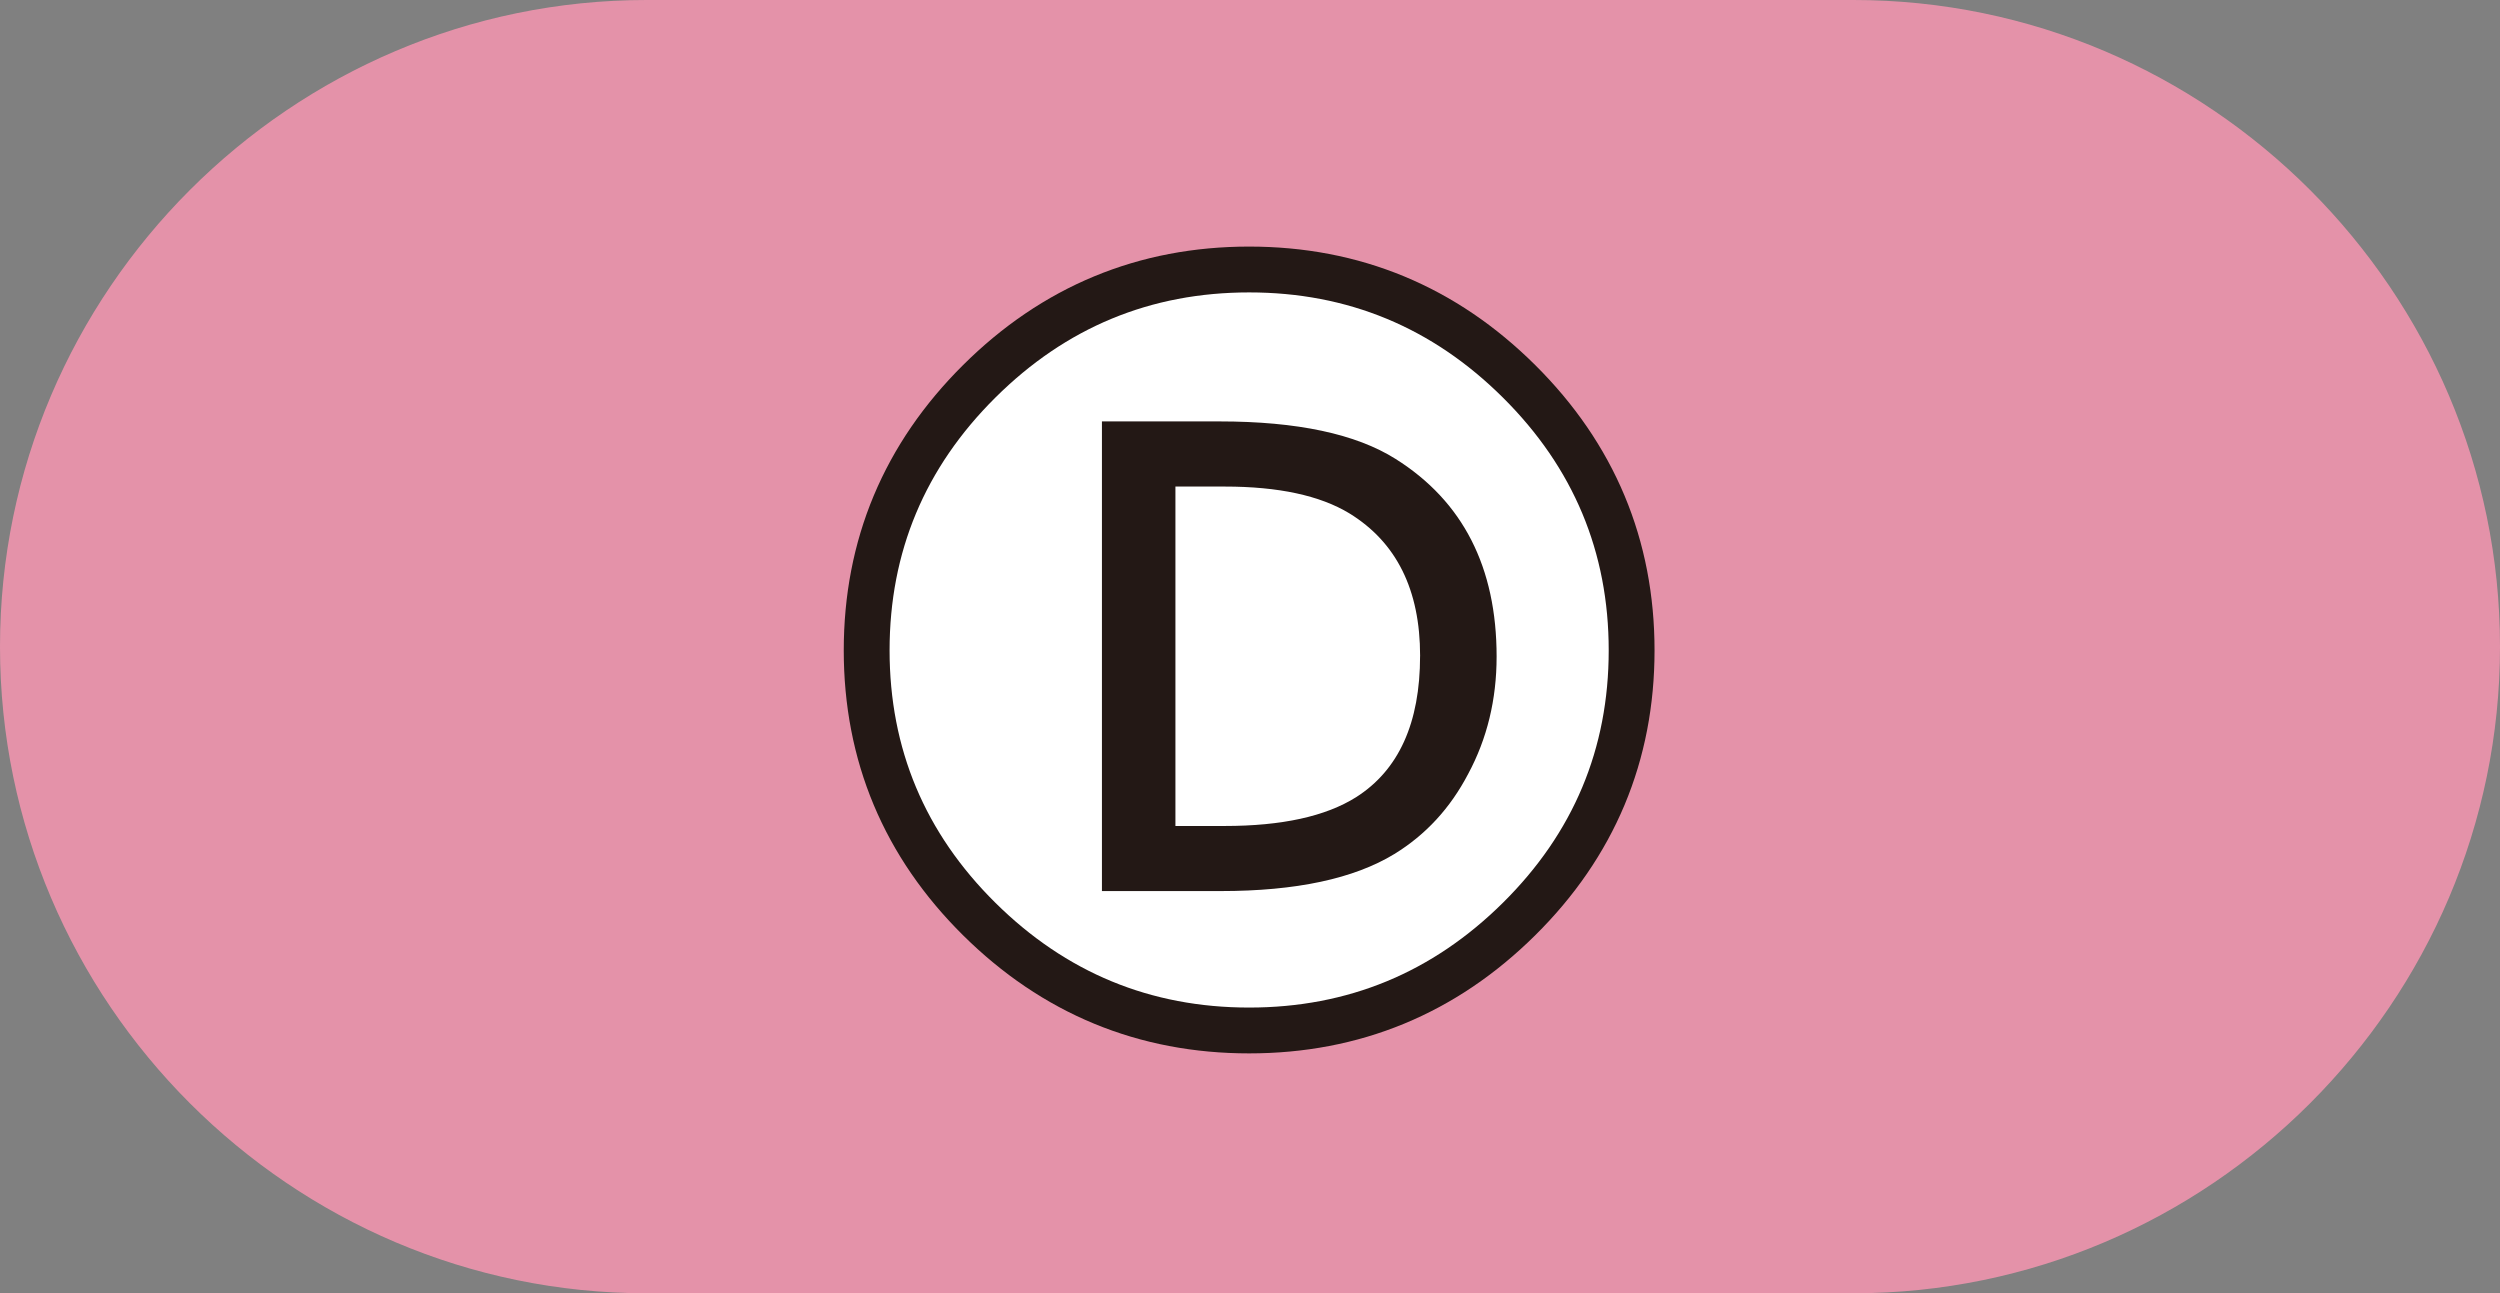
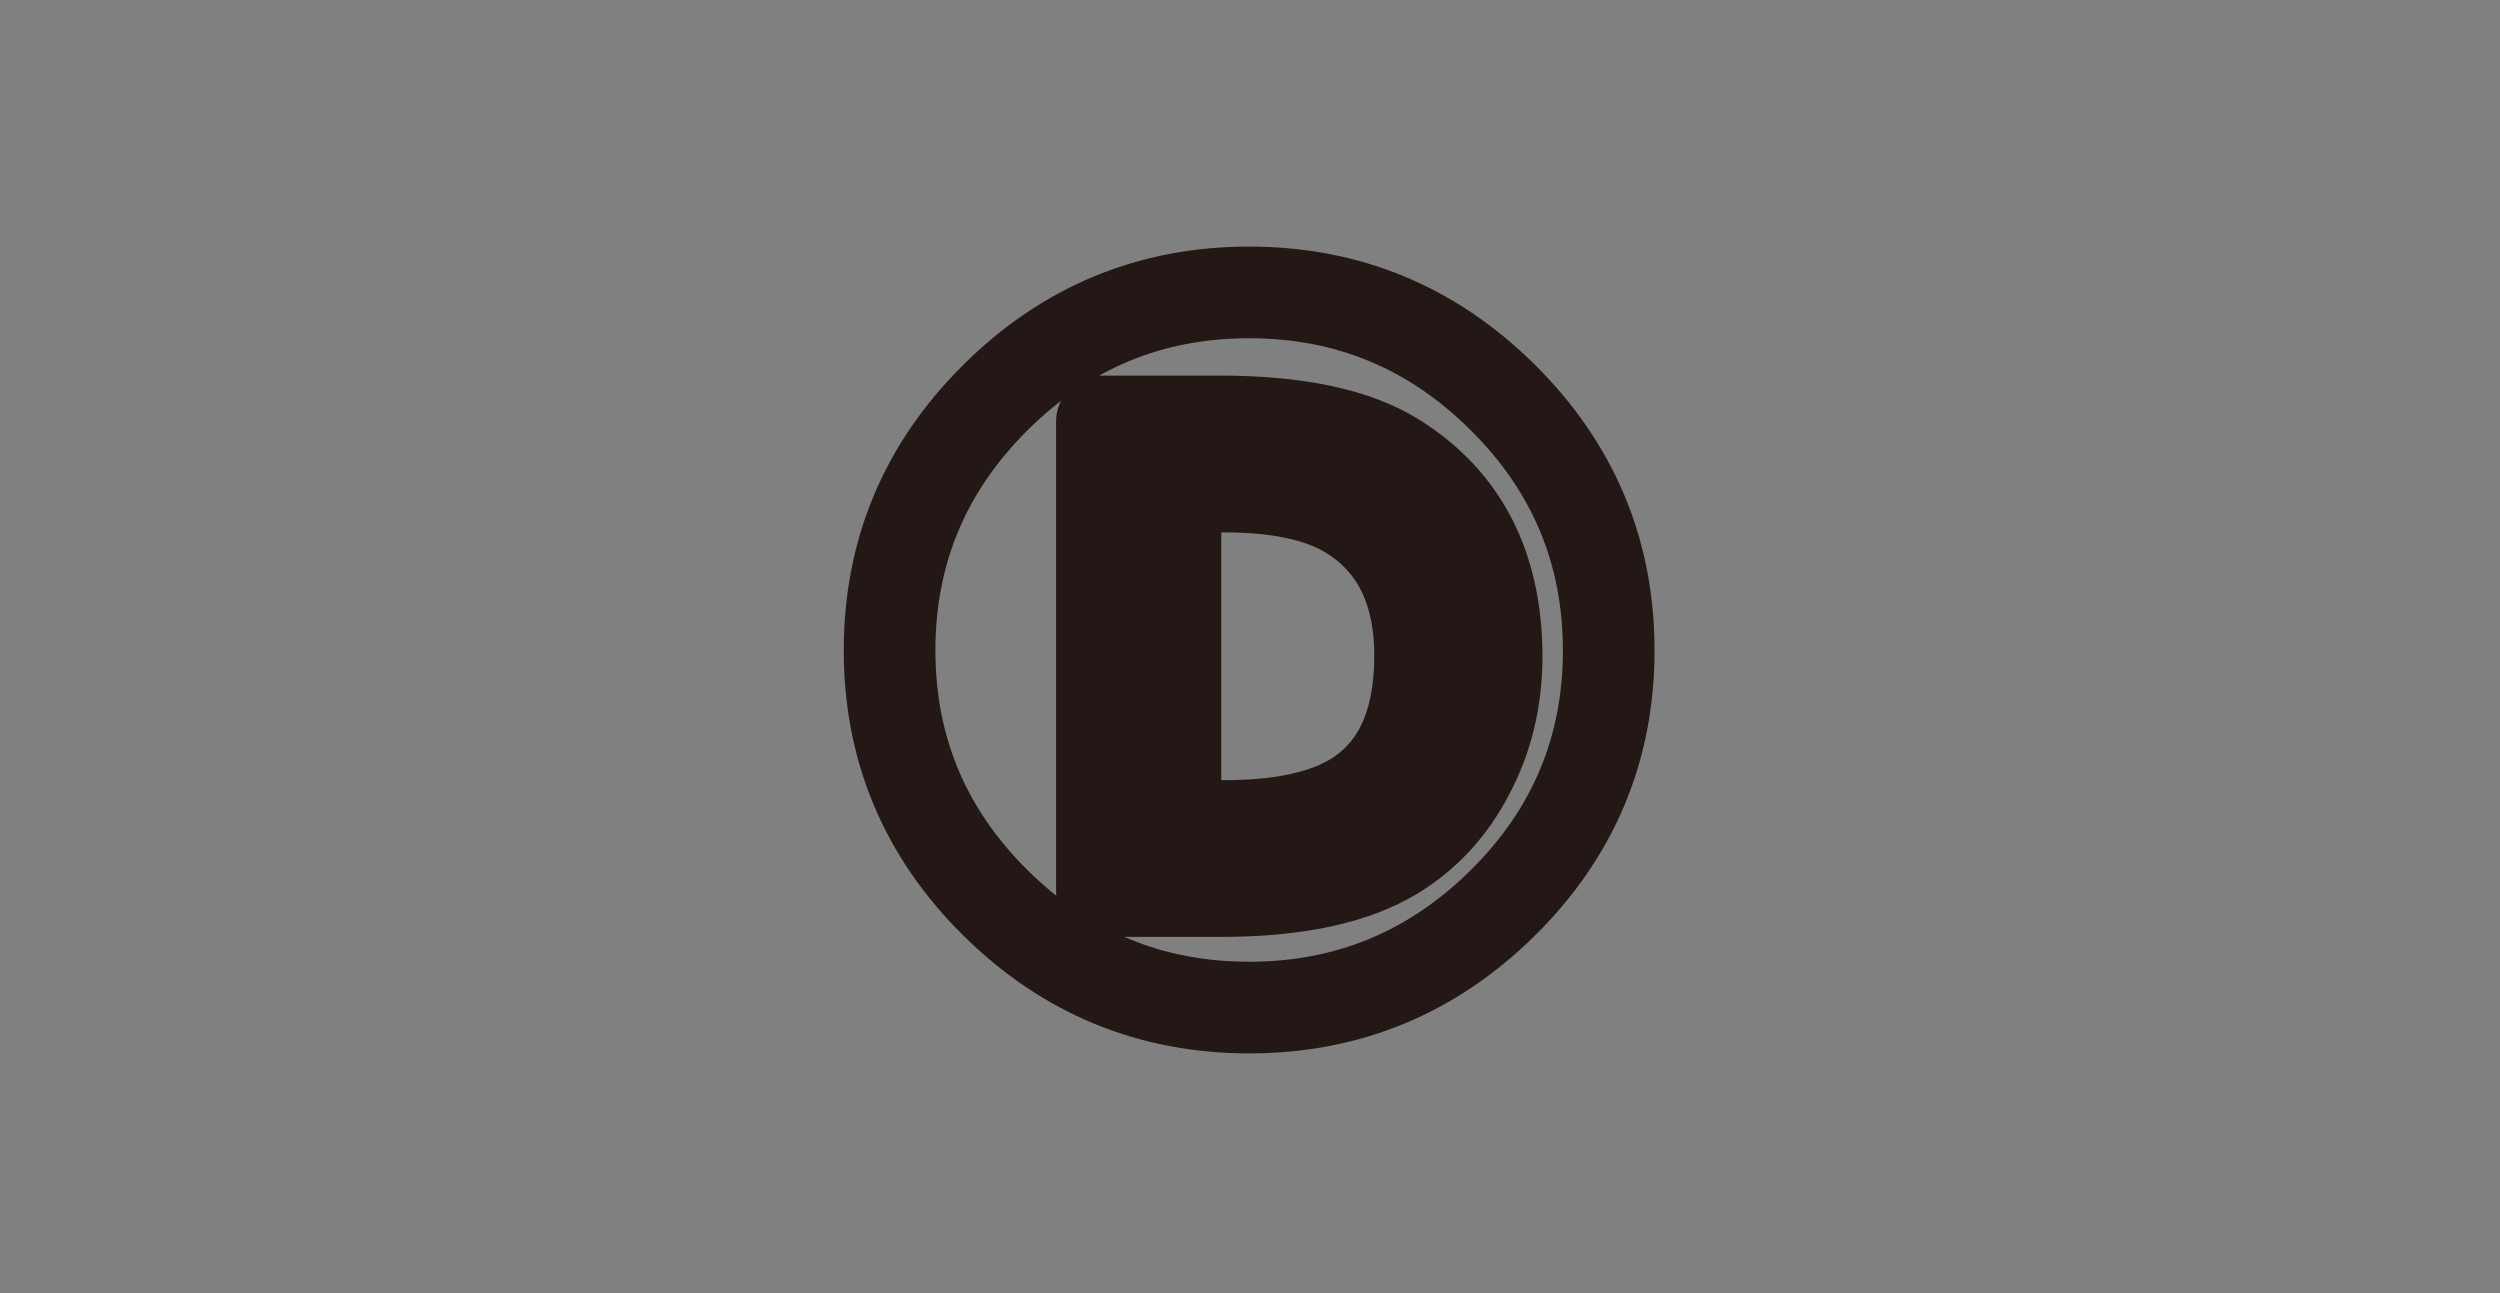
<svg xmlns="http://www.w3.org/2000/svg" id="b" viewBox="0 0 77.323 40">
  <rect x="0" y="0" width="77.323" height="40" fill="#808080" stroke="none" />
  <defs>
    <style>.d{fill:#fff;}.e{fill:#e492a9;}.f{fill:none;stroke:#231815;stroke-linejoin:round;stroke-width:2.835px;}</style>
  </defs>
  <g id="c">
    <g>
-       <path class="e" d="m77.323,20c0,11-9,20-20,20H20C9,40,0,31,0,20h0C0,9,9,0,20,0h37.323c11,0,20,9,20,20h0Z" />
      <g>
        <path class="f" d="m49.756,20.115c0,3.044-1.09,5.646-3.272,7.807-2.181,2.16-4.797,3.241-7.849,3.241s-5.668-1.081-7.849-3.241c-2.182-2.161-3.272-4.763-3.272-7.807s1.09-5.65,3.272-7.818c2.181-2.169,4.797-3.253,7.849-3.253s5.668,1.085,7.849,3.253c2.182,2.168,3.272,4.775,3.272,7.818Zm-3.467.195c0-2.767-1.041-4.805-3.125-6.116-1.228-.773-3.043-1.16-5.443-1.16h-3.639v14.526h3.675c2.327,0,4.118-.382,5.371-1.147.969-.594,1.73-1.42,2.282-2.478.586-1.09.879-2.299.879-3.626Zm-2.367-.024c0,2.075-.66,3.532-1.978,4.37-.943.594-2.299.891-4.064.891h-1.525v-10.498h1.525c1.66,0,2.946.277,3.857.83,1.457.895,2.186,2.364,2.186,4.407Z" />
-         <path class="d" d="m49.756,20.115c0,3.044-1.09,5.646-3.272,7.807-2.181,2.16-4.797,3.241-7.849,3.241s-5.668-1.081-7.849-3.241c-2.182-2.161-3.272-4.763-3.272-7.807s1.09-5.65,3.272-7.818c2.181-2.169,4.797-3.253,7.849-3.253s5.668,1.085,7.849,3.253c2.182,2.168,3.272,4.775,3.272,7.818Zm-3.467.195c0-2.767-1.041-4.805-3.125-6.116-1.228-.773-3.043-1.16-5.443-1.16h-3.639v14.526h3.675c2.327,0,4.118-.382,5.371-1.147.969-.594,1.73-1.42,2.282-2.478.586-1.09.879-2.299.879-3.626Zm-2.367-.024c0,2.075-.66,3.532-1.978,4.37-.943.594-2.299.891-4.064.891h-1.525v-10.498h1.525c1.66,0,2.946.277,3.857.83,1.457.895,2.186,2.364,2.186,4.407Z" />
      </g>
    </g>
  </g>
</svg>